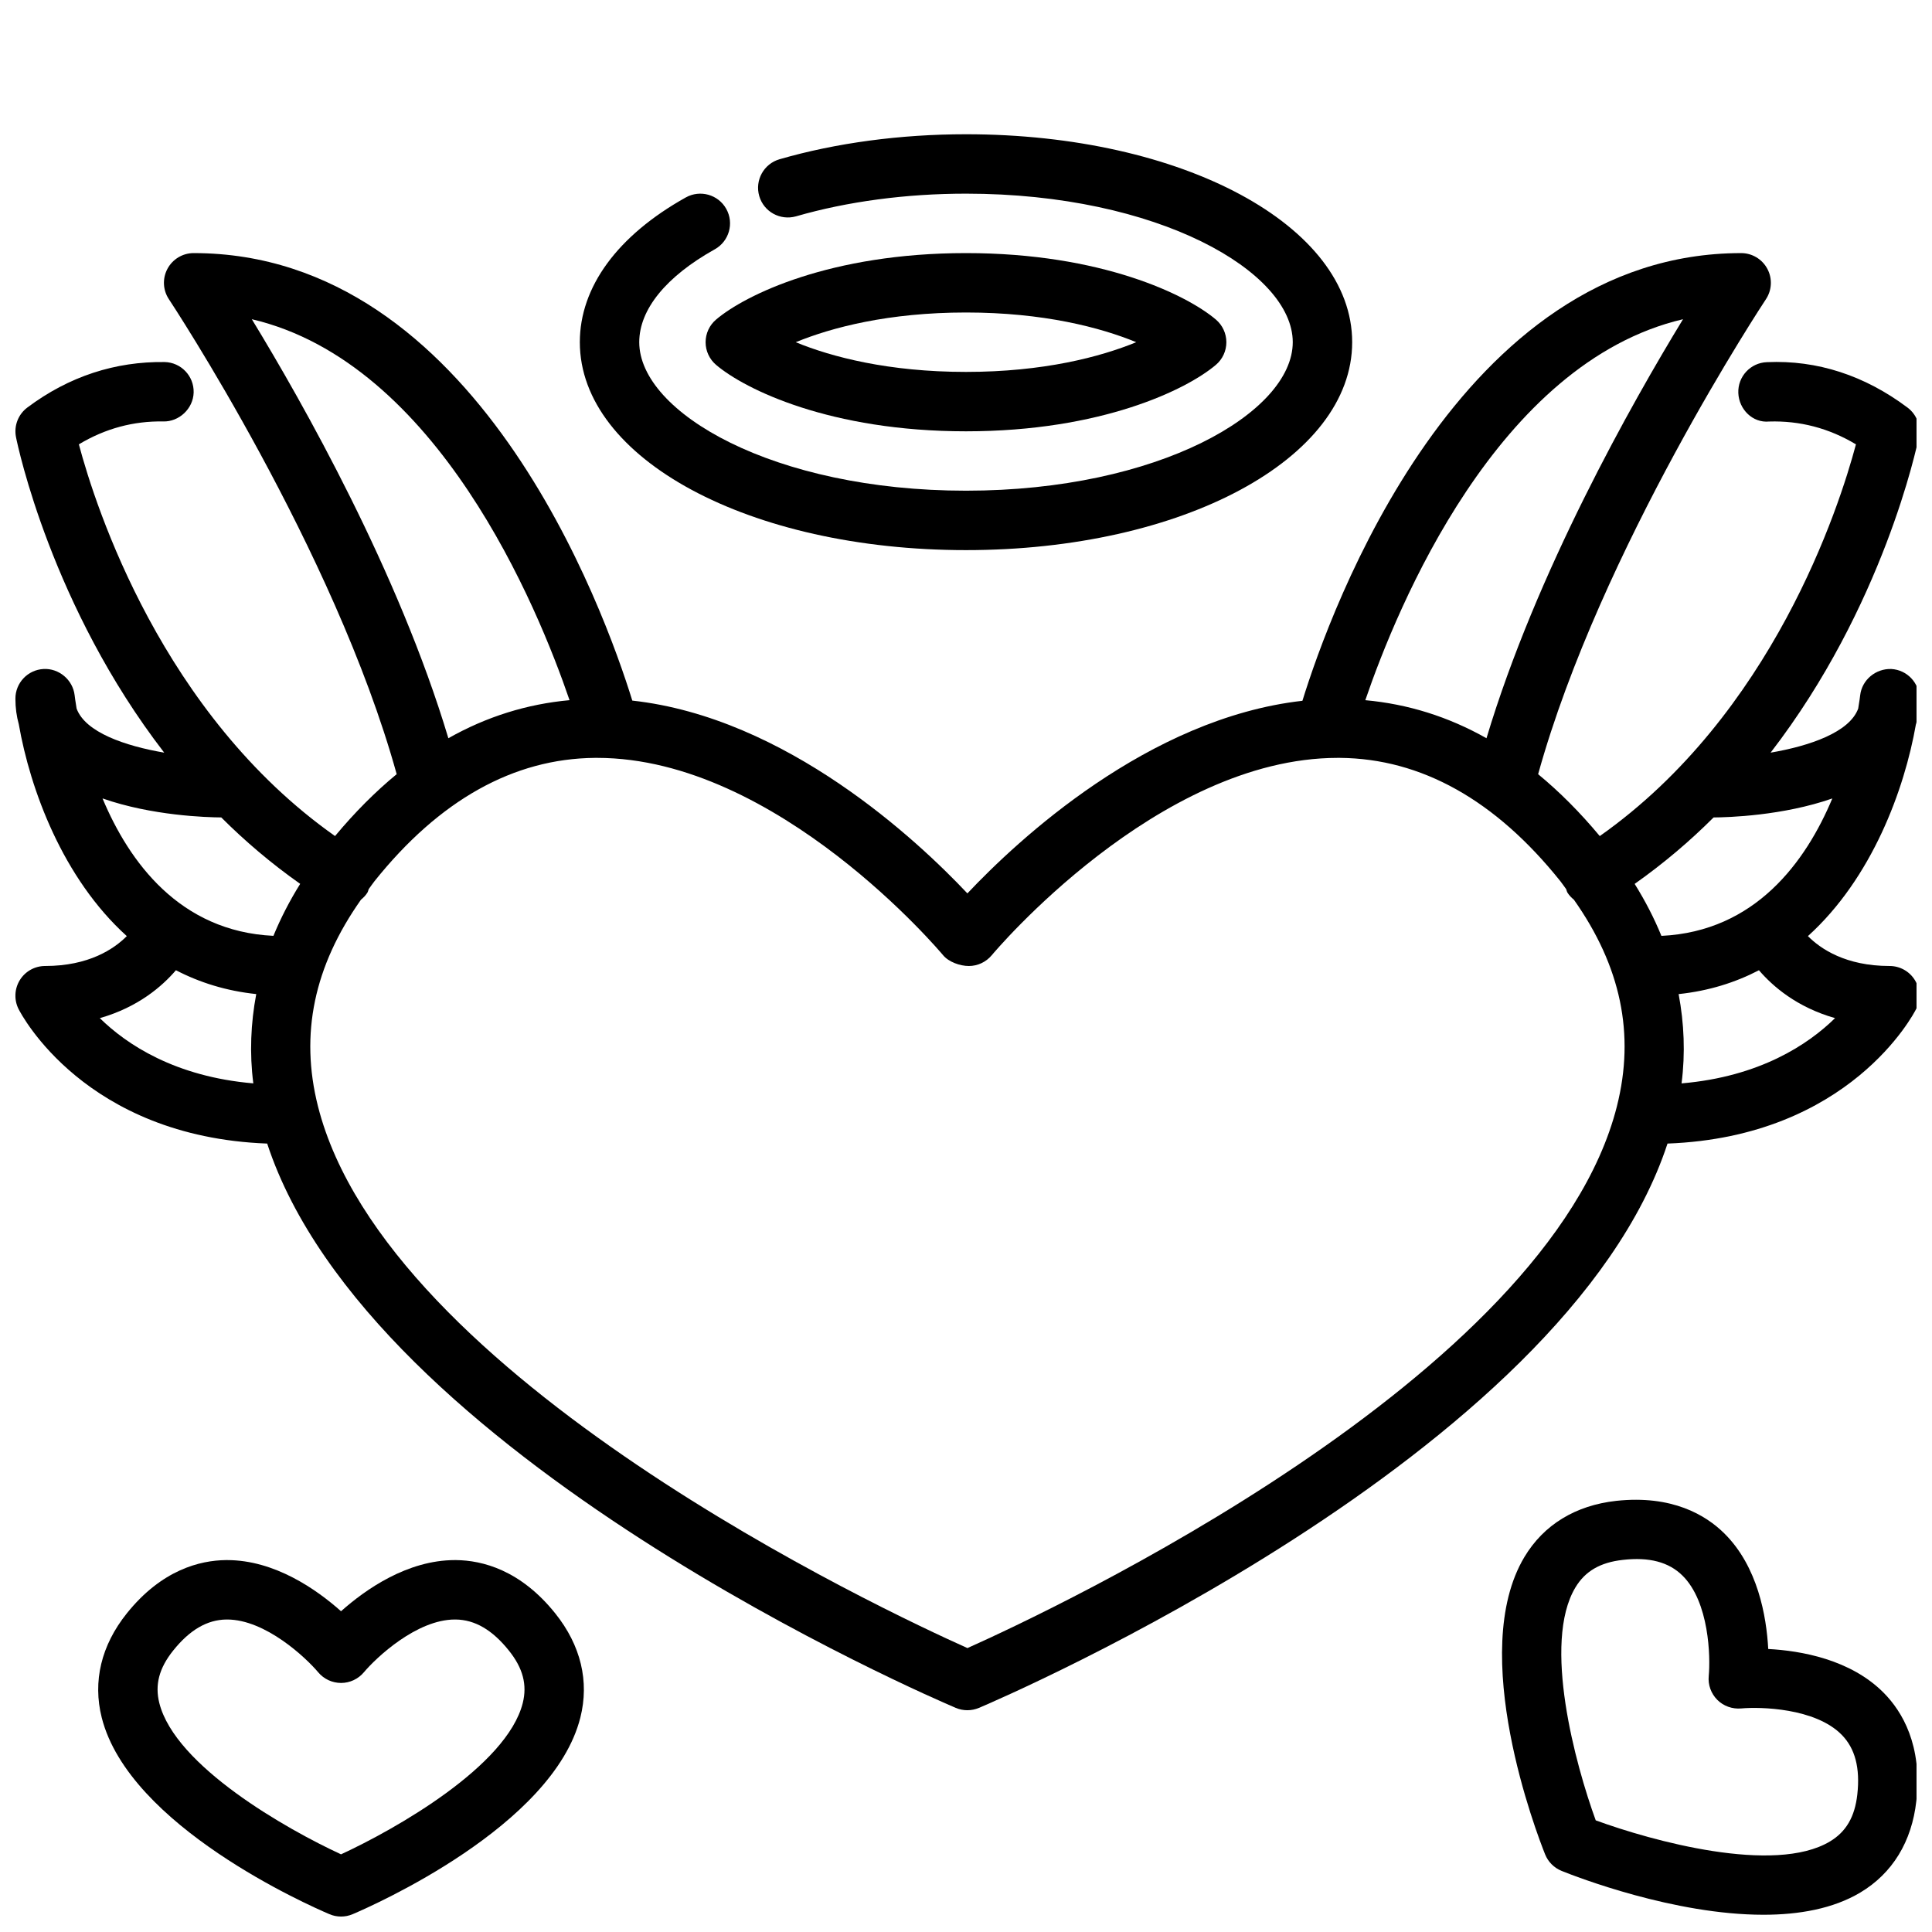
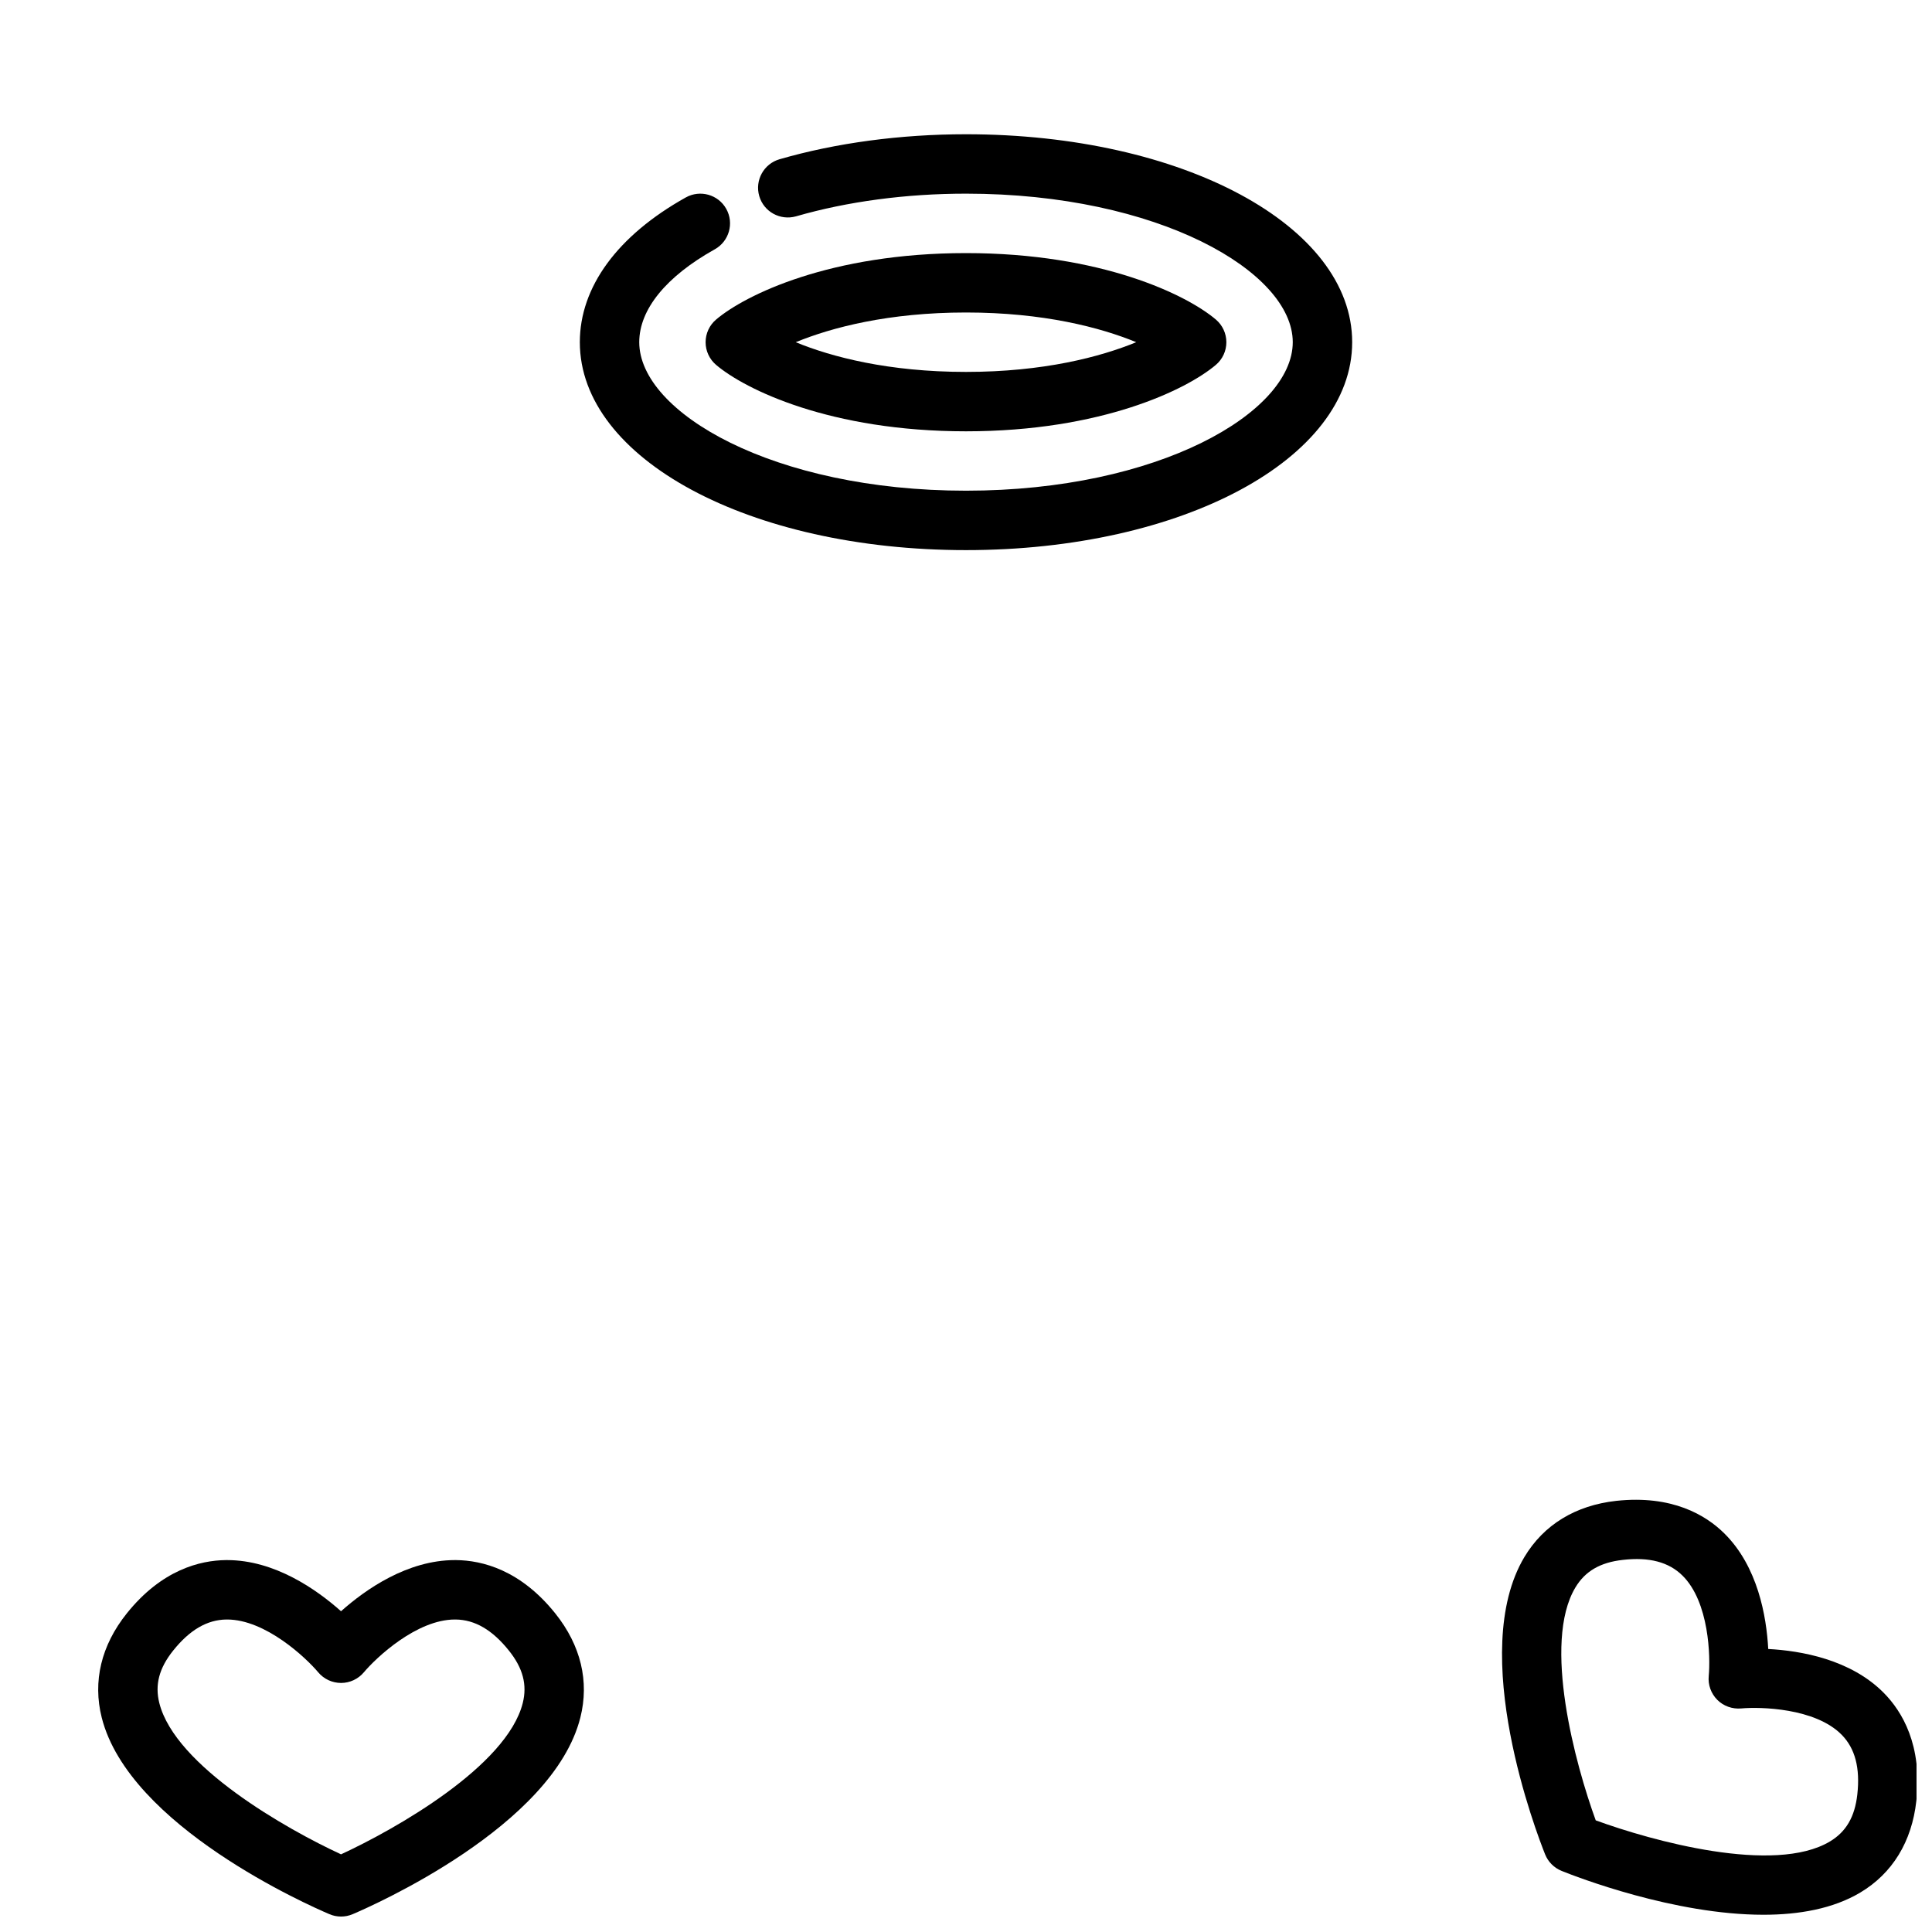
<svg xmlns="http://www.w3.org/2000/svg" width="800px" height="800px" version="1.1" viewBox="144 144 512 512">
  <defs>
    <clipPath id="c">
      <path d="m170 557h129v94.902h-129z" />
    </clipPath>
    <clipPath id="b">
      <path d="m542 541h109.9v110.9h-109.9z" />
    </clipPath>
    <clipPath id="a">
      <path d="m148.09 211h503.81v387h-503.81z" />
    </clipPath>
  </defs>
  <g clip-path="url(#c)">
    <path d="m264.87 557.44h-0.309c-12.609 0-23.691 7.773-30.184 13.555-6.496-5.781-17.578-13.555-30.184-13.555h-0.309c-6.887 0.07-17.043 2.574-26.297 14.145-6.762 8.449-9.051 17.996-6.629 27.598 7.258 28.781 54.926 49.793 60.34 52.09 0.984 0.426 2.027 0.633 3.078 0.633s2.094-0.207 3.078-0.629c5.41-2.297 53.082-23.309 60.34-52.09 2.422-9.602 0.129-19.148-6.629-27.598-9.254-11.57-19.41-14.078-26.297-14.148zm17.664 37.887c-4.203 16.719-33.75 33.434-48.156 40.09-14.406-6.656-43.949-23.371-48.156-40.09-1.219-4.844-0.055-9.254 3.66-13.898 4.387-5.484 9.004-8.18 14.121-8.242h0.188c10.133 0 20.855 10.086 24.141 13.992 1.492 1.785 3.707 2.812 6.031 2.82h0.023c2.32 0 4.531-1.031 6.027-2.805 3.293-3.922 14.016-14.008 24.148-14.008h0.188c5.121 0.062 9.734 2.762 14.121 8.242 3.715 4.641 4.879 9.055 3.664 13.898z" />
  </g>
  <g clip-path="url(#b)">
    <path d="m612.6 581c-0.465-8.656-2.75-21.848-11.648-30.641-4.894-4.844-13.828-10.215-28.641-8.617-10.805 1.199-19.215 6.344-24.324 14.875-15.195 25.367 3.324 73.414 5.484 78.812 0.797 1.992 2.375 3.566 4.363 4.375 3.887 1.566 29.773 11.625 53.496 11.625 9.395 0 18.453-1.582 25.668-5.887 8.52-5.09 13.652-13.477 14.848-24.254 1.645-14.805-3.773-23.746-8.613-28.645-8.789-8.898-21.98-11.184-30.633-11.645zm23.609 38.547c-0.66 5.934-2.973 9.902-7.273 12.469-14.742 8.809-47.227-0.176-62.051-5.606-5.371-14.746-14.199-47.008-5.387-61.715 2.59-4.32 6.582-6.641 12.551-7.305 7.031-0.809 12.188 0.578 15.805 4.137 7.125 7.004 7.453 21.602 6.981 26.613-0.234 2.344 0.602 4.668 2.266 6.336 1.656 1.668 3.992 2.484 6.332 2.281 5.035-0.461 19.637-0.145 26.637 6.981 3.562 3.625 4.914 8.789 4.141 15.809z" />
  </g>
  <g clip-path="url(#a)">
-     <path d="m651.76 335.93c0.582-2.082 0.898-4.336 0.898-6.781 0-4.176-3.258-7.617-7.426-7.856-4.09-0.152-7.797 2.828-8.27 6.981-0.039 0.324-0.188 1.574-0.52 3.512-2.316 6.293-12.848 9.895-23.215 11.676 29.828-38.668 38.789-81.176 39.277-83.613 0.598-2.977-0.57-6.027-2.996-7.84-11.32-8.488-23.914-12.637-37.266-12.031-4.344 0.16-7.734 3.812-7.57 8.164 0.164 4.344 3.801 7.988 8.164 7.566 8.102-0.246 15.816 1.73 23.008 6.051-4.461 16.758-22.137 71.57-67.887 103.81-5.227-6.277-10.676-11.742-16.336-16.402 16.5-59.512 59.902-125.17 60.355-125.85 1.609-2.414 1.762-5.519 0.387-8.078-1.371-2.566-4.035-4.164-6.938-4.164-74.863 0-108.89 94.785-116.27 118.64-40.914 4.617-75.523 36.977-88.785 51.043-13.258-14.066-47.973-46.59-88.805-51.094-7.406-23.93-41.438-118.59-116.25-118.59-2.898 0-5.566 1.598-6.938 4.16-1.371 2.559-1.223 5.664 0.391 8.078 0.449 0.68 43.855 66.34 60.355 125.85-5.66 4.66-11.109 10.125-16.336 16.402-45.75-32.238-63.43-87.051-67.887-103.81 7.008-4.211 14.516-6.203 22.367-6.066 4.133 0.121 7.949-3.352 8.051-7.688 0.105-4.352-3.34-7.957-7.688-8.055-13.004-0.176-25.32 3.75-36.395 12.062-2.426 1.812-3.59 4.867-2.996 7.84 0.484 2.438 9.445 44.945 39.277 83.613-10.371-1.781-20.898-5.379-23.215-11.676-0.332-1.938-0.48-3.191-0.52-3.512-0.473-4.152-4.215-7.219-8.27-6.981-4.172 0.238-7.43 3.684-7.43 7.856 0 2.445 0.316 4.695 0.898 6.781 3.019 17.258 11.621 40.773 28.625 56.152-3.367 3.379-10.02 7.918-21.652 7.918-2.731 0-5.262 1.414-6.695 3.734-1.434 2.32-1.562 5.219-0.348 7.656 0.715 1.422 17.633 33.859 65.898 35.668 27.188 82.832 176.01 146.81 182.48 149.55 0.98 0.414 2.027 0.621 3.07 0.621 1.047 0 2.09-0.207 3.07-0.621 6.473-2.746 155.3-66.719 182.48-149.55 48.266-1.809 65.184-34.246 65.898-35.668 1.219-2.438 1.086-5.336-0.348-7.656-1.426-2.32-3.961-3.734-6.688-3.734-11.633 0-18.285-4.535-21.652-7.918 17.004-15.379 25.605-38.895 28.625-56.152zm-53.645 24.703c3.832-0.027 18.32-0.441 31.469-5.035-7.031 16.793-20.422 35.246-45.293 36.418-1.906-4.648-4.262-9.238-7.09-13.773 7.688-5.426 14.645-11.344 20.914-17.609zm-8.094-132.04c-13.5 22.129-38.902 67.043-52.086 111.05-10.137-5.734-20.867-9.062-32.113-10.086 8.414-24.625 34.949-89.422 84.199-100.96zm-379.29 0c49.25 11.543 75.785 76.34 84.203 100.96-11.246 1.023-21.977 4.352-32.113 10.086-13.184-44.004-38.59-88.922-52.09-111.05zm-39.562 127c13.148 4.594 27.633 5.008 31.469 5.035 6.269 6.269 13.227 12.184 20.914 17.605-2.828 4.535-5.184 9.129-7.09 13.773-24.871-1.168-38.262-19.621-45.293-36.414zm19.453 45.527c6.262 3.254 13.332 5.484 21.285 6.32-1.457 7.769-1.801 15.66-0.777 23.664-20.727-1.77-33.559-10.301-40.68-17.289 10.184-2.898 16.547-8.469 20.172-12.695zm381.88 36.047c-18.184 72.008-150.18 133.78-172.12 143.59-21.934-9.816-153.93-71.586-172.12-143.59-4.836-19.148-1.035-37.109 11.398-54.738 0.645-0.527 1.238-1.129 1.703-1.871 0.188-0.297 0.215-0.637 0.355-0.945 0.527-0.691 0.965-1.391 1.52-2.082 17.203-21.508 36.871-32.504 58.445-32.688h0.555c47.844 0 91.258 51.777 91.691 52.297 1.5 1.805 4.484 2.859 6.828 2.859s4.57-1.055 6.07-2.859c0.434-0.523 43.852-52.297 91.695-52.297h0.555c21.574 0.184 41.234 11.176 58.441 32.688 0.555 0.691 0.992 1.387 1.52 2.082 0.141 0.312 0.168 0.648 0.355 0.945 0.465 0.746 1.059 1.344 1.703 1.871 12.438 17.629 16.238 35.59 11.402 54.738zm57.805-23.355c-7.129 7-19.961 15.527-40.676 17.297 1.023-8.008 0.68-15.895-0.777-23.664 7.953-0.836 15.02-3.066 21.285-6.32 3.625 4.223 9.988 9.789 20.168 12.688z" />
-   </g>
+     </g>
  <path d="m325.75 196.32c-18.117 10.117-28.09 23.738-28.09 38.363 0 30.895 44.953 55.105 102.34 55.105s102.34-24.207 102.34-55.105c0-30.895-44.953-55.105-102.34-55.105-17.344 0-34.434 2.289-49.418 6.625-4.18 1.215-6.586 5.574-5.375 9.754 1.203 4.168 5.555 6.551 9.746 5.375 13.59-3.934 29.164-6.012 45.047-6.012 51.031 0 86.594 20.742 86.594 39.359 0 18.621-35.562 39.359-86.594 39.359s-86.594-20.742-86.594-39.359c0-8.664 7.109-17.406 20.027-24.617 3.793-2.121 5.156-6.918 3.031-10.707-2.117-3.797-6.922-5.148-10.711-3.035z" />
  <path d="m330.99 234.69c0 2.305 1.016 4.504 2.769 5.996 7.695 6.539 30.305 17.617 66.238 17.617 35.93 0 58.539-11.078 66.234-17.621 1.758-1.488 2.769-3.688 2.769-5.992s-1.016-4.504-2.769-5.996c-7.695-6.543-30.305-17.621-66.234-17.621s-58.539 11.078-66.234 17.621c-1.758 1.488-2.773 3.688-2.773 5.996zm69.008-7.875c20.523 0 35.617 3.965 45.117 7.871-9.504 3.906-24.598 7.875-45.117 7.875-20.523 0-35.617-3.965-45.117-7.871 9.5-3.906 24.594-7.875 45.117-7.875z" />
</svg>